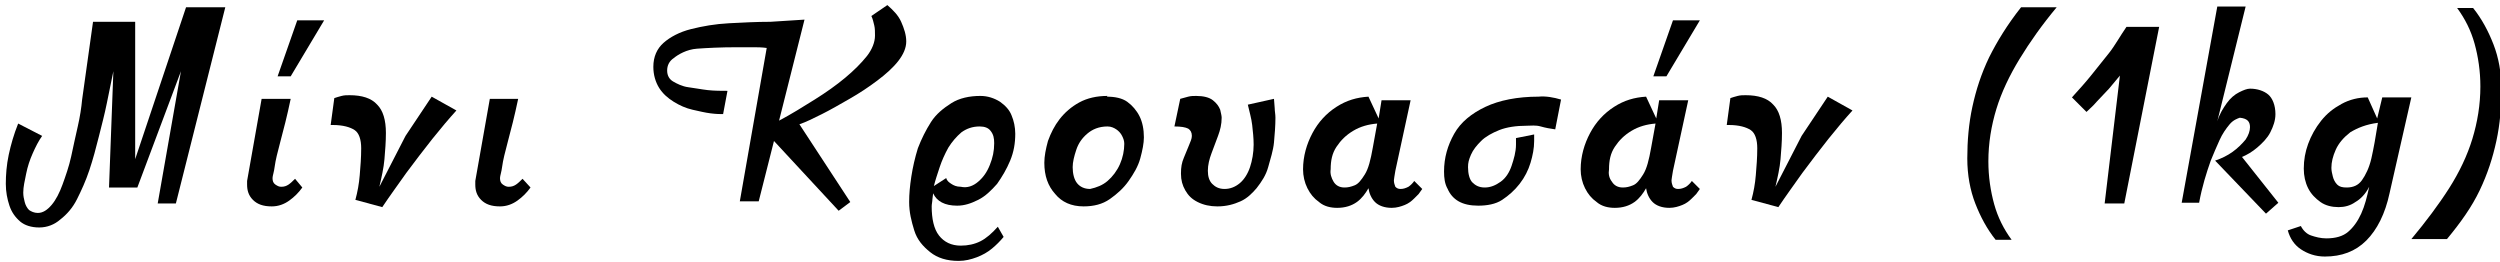
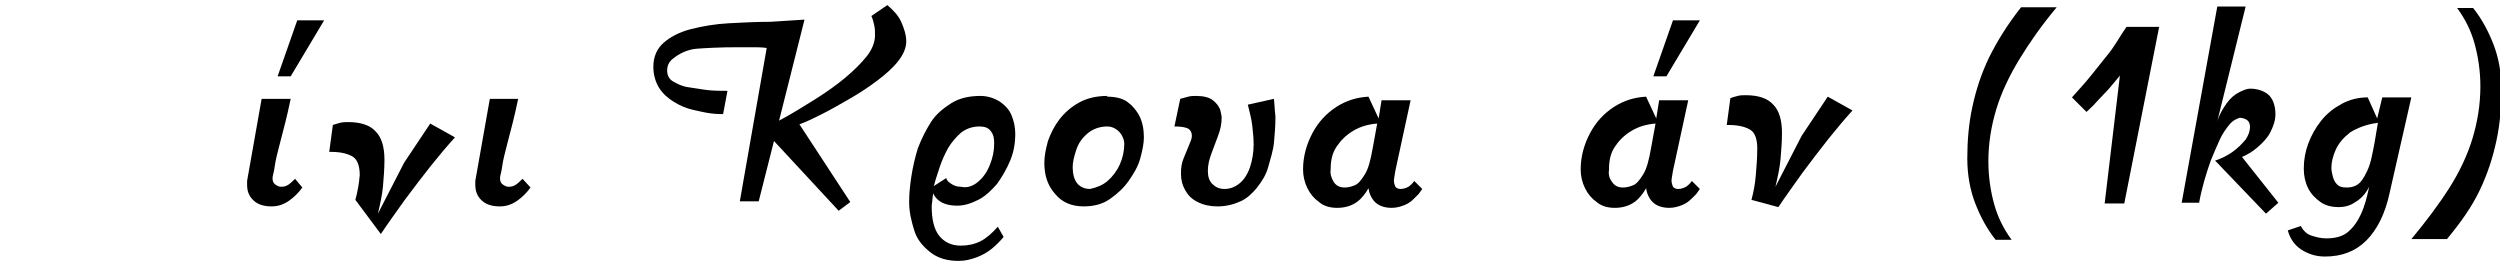
<svg xmlns="http://www.w3.org/2000/svg" version="1.1" id="Layer_1" x="0px" y="0px" viewBox="0 0 344 36" style="enable-background:new 0 0 344 36;" xml:space="preserve">
  <style type="text/css">
	.st0{enable-background:new    ;}
</style>
  <title>Μίνι Κρουασάν (1kg) Copy</title>
  <desc>Created with Sketch.</desc>
  <g id="Categories">
    <g class="st0">
-       <path d="M15.6,9.8l-0.9,4.4c-0.3,1.5-0.7,3-1.1,4.6s-0.8,3.1-1.3,4.6c-0.5,1.5-1.1,2.8-1.7,4s-1.4,2.1-2.3,2.8    c-0.8,0.7-1.8,1.1-2.9,1.1s-2-0.3-2.6-0.8c-0.7-0.6-1.2-1.3-1.5-2.2c-0.3-0.9-0.5-1.9-0.5-3c0-1.2,0.1-2.6,0.4-4    c0.3-1.4,0.7-2.8,1.3-4.3l3.3,1.7c-0.5,0.7-0.9,1.5-1.3,2.4s-0.7,1.8-0.9,2.8s-0.4,1.8-0.4,2.6c0,0.5,0.1,0.9,0.2,1.3    c0.1,0.4,0.3,0.8,0.6,1.1c0.3,0.2,0.7,0.4,1.2,0.4c0.7,0,1.3-0.4,1.9-1.1c0.6-0.7,1.1-1.7,1.5-2.8s0.9-2.5,1.2-3.9    s0.6-2.8,0.9-4.1s0.5-2.6,0.6-3.7l1.5-10.7h5.8v18.9L25.6,1H31l-6.8,27h-2.5l3.2-18.2l-6,16H15L15.6,9.8z" />
      <path d="M41.6,25.8c-0.5,0.7-1.1,1.3-1.8,1.8s-1.5,0.8-2.4,0.8c-1.2,0-2-0.3-2.6-0.9s-0.8-1.3-0.8-2.1c0,0,0-0.2,0-0.5l2-11.3H40    c-0.5,2.4-1,4.3-1.4,5.8s-0.7,2.7-0.8,3.5s-0.3,1.3-0.3,1.6c0,0.4,0.1,0.7,0.4,0.9s0.5,0.3,0.8,0.3c0.4,0,0.7-0.1,1-0.3    s0.6-0.5,0.9-0.8L41.6,25.8z M38.2,10.5l2.7-7.7h3.7l-4.6,7.7H38.2z" />
-       <path d="M48.9,27.5c0.3-1.1,0.5-2.2,0.6-3.4s0.2-2.4,0.2-3.7c0-1.2-0.3-2.1-0.9-2.5c-0.6-0.4-1.6-0.7-3-0.7h-0.3l0.5-3.7    c0.3-0.1,0.6-0.2,1-0.3c0.4-0.1,0.7-0.1,1.1-0.1c1.7,0,3,0.4,3.8,1.3c0.8,0.8,1.2,2.1,1.2,3.9c0,1.2-0.1,2.4-0.2,3.6    c-0.1,1.2-0.4,2.5-0.7,3.8l3.6-7l3.6-5.4l3.4,1.9c-1,1.1-2.1,2.4-3.3,3.9s-2.4,3.1-3.6,4.7c-1.2,1.7-2.3,3.2-3.3,4.7L48.9,27.5z" />
+       <path d="M48.9,27.5c0.3-1.1,0.5-2.2,0.6-3.4c0-1.2-0.3-2.1-0.9-2.5c-0.6-0.4-1.6-0.7-3-0.7h-0.3l0.5-3.7    c0.3-0.1,0.6-0.2,1-0.3c0.4-0.1,0.7-0.1,1.1-0.1c1.7,0,3,0.4,3.8,1.3c0.8,0.8,1.2,2.1,1.2,3.9c0,1.2-0.1,2.4-0.2,3.6    c-0.1,1.2-0.4,2.5-0.7,3.8l3.6-7l3.6-5.4l3.4,1.9c-1,1.1-2.1,2.4-3.3,3.9s-2.4,3.1-3.6,4.7c-1.2,1.7-2.3,3.2-3.3,4.7L48.9,27.5z" />
      <path d="M73,25.8c-0.5,0.7-1.1,1.3-1.8,1.8s-1.5,0.8-2.4,0.8c-1.2,0-2-0.3-2.6-0.9s-0.8-1.3-0.8-2.1c0,0,0-0.2,0-0.5l2-11.3h3.9    c-0.5,2.4-1,4.3-1.4,5.8s-0.7,2.7-0.8,3.5s-0.3,1.3-0.3,1.6c0,0.4,0.1,0.7,0.4,0.9s0.5,0.3,0.8,0.3c0.4,0,0.7-0.1,1-0.3    s0.6-0.5,0.9-0.8L73,25.8z" />
      <path d="M110.7,2.7l-3.5,13.9c1.7-0.9,3.3-1.9,4.9-2.9s3-2,4.2-3s2.2-2,3-3c0.7-0.9,1.1-1.9,1.1-2.8c0-0.5,0-1-0.1-1.4    s-0.2-0.9-0.4-1.3l2.2-1.5c0.8,0.7,1.5,1.4,1.9,2.3s0.7,1.8,0.7,2.7c0,0.9-0.4,1.8-1.1,2.7c-0.7,0.9-1.7,1.8-2.9,2.7    s-2.4,1.7-3.8,2.5s-2.6,1.5-3.8,2.1s-2.2,1.1-3.1,1.4l7,10.7l-1.6,1.2l-8.9-9.6l-2.1,8.3h-2.6l3.7-21.1c-0.7-0.1-1.3-0.1-2-0.1h-2    c-2.4,0-4.2,0.1-5.6,0.2S93.3,7.5,92.7,8c-0.6,0.4-0.9,1-0.9,1.7c0,0.7,0.3,1.2,0.8,1.5s1.3,0.7,2.1,0.8s1.8,0.3,2.7,0.4    s1.9,0.1,2.7,0.1l-0.6,3.2c-0.4,0-0.9,0-1.7-0.1s-1.6-0.3-2.5-0.5s-1.8-0.6-2.6-1.1c-0.8-0.5-1.5-1.1-2-1.9s-0.8-1.8-0.8-2.9    c0-1.4,0.5-2.5,1.4-3.3s2.2-1.5,3.8-1.9s3.3-0.7,5.2-0.8s3.8-0.2,5.7-0.2L110.7,2.7z" />
      <path d="M137.6,14c0.7,0.5,1.3,1.1,1.6,1.9c0.3,0.7,0.5,1.6,0.5,2.5c0,1.3-0.2,2.5-0.7,3.7c-0.5,1.2-1.1,2.2-1.8,3.2    c-0.8,0.9-1.6,1.7-2.6,2.2s-1.9,0.8-2.9,0.8c-1.7,0-2.8-0.6-3.3-1.7l-0.1,0.8c0,0.3-0.1,0.7-0.1,1c0,1.7,0.3,3.1,1,4    s1.7,1.4,3,1.4c1,0,1.9-0.2,2.7-0.6s1.6-1.1,2.4-2l0.8,1.4c-0.5,0.6-1,1.1-1.6,1.6c-0.6,0.5-1.3,0.9-2.1,1.2    c-0.8,0.3-1.6,0.5-2.5,0.5c-1.6,0-2.9-0.4-3.9-1.2s-1.8-1.7-2.2-3s-0.7-2.5-0.7-3.9c0-1.1,0.1-2.2,0.3-3.5s0.5-2.6,0.9-3.9    c0.5-1.3,1.1-2.5,1.8-3.6s1.7-1.9,2.8-2.6s2.5-1,4-1C135.9,13.2,136.8,13.5,137.6,14z M134.6,25c0.7-0.6,1.2-1.3,1.6-2.3    s0.6-1.9,0.6-3c0-0.7-0.1-1.2-0.5-1.7c-0.3-0.4-0.8-0.6-1.5-0.6c-1,0-1.8,0.3-2.5,0.8c-0.7,0.6-1.3,1.3-1.8,2.1    c-0.5,0.9-0.9,1.8-1.2,2.7s-0.6,1.8-0.8,2.6l1.7-1.1c0.1,0.4,0.4,0.6,0.7,0.8c0.3,0.2,0.7,0.4,1.3,0.4    C133.1,25.9,133.9,25.6,134.6,25z" />
      <path d="M152.3,13.3c1.1,0,2.1,0.2,2.8,0.7c0.7,0.5,1.3,1.2,1.7,2s0.6,1.8,0.6,2.9c0,0.8-0.2,1.8-0.5,2.9s-0.9,2.1-1.6,3.1    c-0.7,1-1.6,1.8-2.6,2.5s-2.2,1-3.6,1c-1.7,0-3-0.6-3.9-1.7c-1-1.1-1.5-2.5-1.5-4.3c0-0.9,0.2-1.9,0.5-3c0.4-1.1,0.9-2.1,1.6-3    s1.6-1.7,2.7-2.3s2.4-0.9,3.9-0.9L152.3,13.3z M152.4,24.9c0.7-0.6,1.3-1.4,1.7-2.3s0.6-1.9,0.6-2.8c0-0.4-0.1-0.7-0.3-1.1    s-0.5-0.7-0.8-0.9c-0.3-0.2-0.7-0.4-1.2-0.4c-1.2,0-2.1,0.4-2.8,1c-0.7,0.6-1.2,1.3-1.5,2.2s-0.5,1.7-0.5,2.4    c0,0.9,0.2,1.7,0.6,2.2s1,0.8,1.8,0.8C150.9,25.8,151.7,25.5,152.4,24.9z" />
      <path d="M175.3,13.6l0.1,1.3c0,0.4,0.1,0.8,0.1,1.3c0,1.1-0.1,2.3-0.2,3.4s-0.5,2.3-0.8,3.4s-0.9,2-1.6,2.9    c-0.6,0.7-1.3,1.4-2.2,1.8s-1.9,0.7-3.2,0.7c-1,0-1.9-0.2-2.7-0.6s-1.3-0.9-1.7-1.6s-0.6-1.4-0.6-2.3s0.1-1.5,0.4-2.2    s0.5-1.2,0.7-1.7c0.2-0.5,0.4-0.9,0.4-1.3c0-0.5-0.2-0.8-0.5-1c-0.4-0.2-1-0.3-1.9-0.3l0.8-3.8c0.4-0.1,0.7-0.2,1.1-0.3    c0.4-0.1,0.7-0.1,1.1-0.1c1,0,1.8,0.2,2.3,0.6c0.5,0.4,0.8,0.8,1,1.3c0.1,0.5,0.2,0.8,0.2,1.1c0,0.9-0.2,1.7-0.5,2.5l-0.9,2.4    c-0.3,0.8-0.5,1.6-0.5,2.4c0,0.8,0.2,1.4,0.6,1.8s0.9,0.7,1.7,0.7c0.8,0,1.5-0.3,2.1-0.8s1.1-1.3,1.4-2.2c0.3-0.9,0.5-2,0.5-3.1    c0-0.9-0.1-1.8-0.2-2.7s-0.4-1.9-0.6-2.8L175.3,13.6z" />
      <path d="M189.7,16.3l0.4-2.5h4l-2.1,9.7c-0.1,0.7-0.2,1.1-0.2,1.3c0,0.4,0.1,0.6,0.2,0.9c0.2,0.2,0.4,0.3,0.7,0.3    c0.4,0,0.7-0.1,1.1-0.3c0.3-0.2,0.6-0.5,0.8-0.8l1.1,1.1l-0.5,0.7c-0.2,0.2-0.4,0.4-0.6,0.6c-0.4,0.4-0.8,0.7-1.3,0.9    s-1.1,0.4-1.8,0.4c-1,0-1.8-0.3-2.3-0.8s-0.8-1.2-0.9-1.9c-0.4,0.7-0.9,1.4-1.6,1.9s-1.6,0.8-2.7,0.8c-0.9,0-1.8-0.2-2.5-0.8    c-0.7-0.5-1.2-1.1-1.6-1.9s-0.6-1.7-0.6-2.6c0-1.8,0.5-3.5,1.3-5s1.9-2.7,3.3-3.6s2.8-1.3,4.4-1.4L189.7,16.3z M183.5,25    c0.3,0.5,0.8,0.8,1.5,0.8c0.5,0,0.9-0.1,1.4-0.3c0.5-0.2,0.9-0.7,1.4-1.5s0.8-2,1.1-3.7l0.6-3.3c-1.2,0.1-2.3,0.4-3.3,1    s-1.7,1.3-2.3,2.2c-0.6,0.9-0.8,1.9-0.8,3.1C183,23.9,183.2,24.5,183.5,25z" />
-       <path d="M214.8,13.7l-0.8,4.1c-0.7-0.1-1.3-0.2-2-0.4s-1.3-0.1-1.9-0.1c-1.5,0-2.8,0.2-3.8,0.6s-1.9,0.9-2.5,1.5s-1.1,1.2-1.4,1.9    S202,22.4,202,23c0,0.9,0.2,1.7,0.6,2.1s0.9,0.7,1.7,0.7c0.8,0,1.5-0.3,2.2-0.8s1.2-1.3,1.5-2.2s0.6-1.9,0.6-2.9V19l2.5-0.5v0.9    c0,1-0.2,2-0.5,3s-0.8,2-1.5,2.9s-1.5,1.6-2.4,2.2s-2.1,0.8-3.3,0.8c-1.1,0-2-0.2-2.7-0.6s-1.2-1-1.5-1.7    c-0.4-0.7-0.5-1.5-0.5-2.4c0-1.9,0.5-3.6,1.4-5.2s2.4-2.8,4.3-3.7s4.4-1.4,7.3-1.4C212.7,13.2,213.8,13.4,214.8,13.7z" />
      <path d="M227.9,16.3l0.4-2.5h4l-2.1,9.7c-0.1,0.7-0.2,1.1-0.2,1.3c0,0.4,0.1,0.6,0.2,0.9c0.2,0.2,0.4,0.3,0.7,0.3    c0.4,0,0.7-0.1,1.1-0.3c0.3-0.2,0.6-0.5,0.8-0.8l1.1,1.1l-0.5,0.7c-0.2,0.2-0.4,0.4-0.6,0.6c-0.4,0.4-0.8,0.7-1.3,0.9    s-1.1,0.4-1.8,0.4c-1,0-1.8-0.3-2.3-0.8s-0.8-1.2-0.9-1.9c-0.4,0.7-0.9,1.4-1.6,1.9s-1.6,0.8-2.7,0.8c-0.9,0-1.8-0.2-2.5-0.8    c-0.7-0.5-1.2-1.1-1.6-1.9s-0.6-1.7-0.6-2.6c0-1.8,0.5-3.5,1.3-5s1.9-2.7,3.3-3.6s2.8-1.3,4.4-1.4L227.9,16.3z M221.8,25    c0.3,0.5,0.8,0.8,1.5,0.8c0.5,0,0.9-0.1,1.4-0.3c0.5-0.2,0.9-0.7,1.4-1.5s0.8-2,1.1-3.7l0.6-3.3c-1.2,0.1-2.3,0.4-3.3,1    s-1.7,1.3-2.3,2.2c-0.6,0.9-0.8,1.9-0.8,3.1C221.3,23.9,221.4,24.5,221.8,25z M227.5,10.5l2.7-7.7h3.7l-4.6,7.7H227.5z" />
      <path d="M241,27.5c0.3-1.1,0.5-2.2,0.6-3.4s0.2-2.4,0.2-3.7c0-1.2-0.3-2.1-0.9-2.5c-0.6-0.4-1.6-0.7-3-0.7h-0.3l0.5-3.7    c0.3-0.1,0.6-0.2,1-0.3c0.4-0.1,0.7-0.1,1.1-0.1c1.7,0,3,0.4,3.8,1.3c0.8,0.8,1.2,2.1,1.2,3.9c0,1.2-0.1,2.4-0.2,3.6    c-0.1,1.2-0.4,2.5-0.7,3.8l3.6-7l3.6-5.4l3.4,1.9c-1,1.1-2.1,2.4-3.3,3.9s-2.4,3.1-3.6,4.7c-1.2,1.7-2.3,3.2-3.3,4.7L241,27.5z" />
      <path d="M278.1,1L278.1,1l4.9,0c-2,2.4-3.7,4.8-5.1,7.1s-2.5,4.6-3.2,6.9s-1.1,4.7-1.1,7.2c0,2.1,0.3,4.1,0.8,5.9s1.3,3.4,2.4,4.9    h-2.2c-1.2-1.5-2.1-3.2-2.8-5c-0.7-1.8-1.1-3.9-1.1-6.2c0-2.4,0.2-4.8,0.7-7.1s1.2-4.5,2.3-6.8C274.8,5.7,276.2,3.4,278.1,1    L278.1,1z" />
      <path d="M292.6,3.7L292.6,3.7l4.5,0L292.3,28h-2.7l2.1-17.6c-0.5,0.6-1,1.2-1.5,1.8l-1.7,1.8c-0.5,0.6-1,1-1.4,1.4l-2-2    c1-1.1,1.9-2.1,2.7-3.1s1.6-2,2.4-3S291.7,5,292.6,3.7L292.6,3.7z" />
      <path d="M306.8,17.1c-0.5,0.6-1,1.3-1.4,2.2s-0.8,1.8-1.2,2.8c-0.6,1.7-1.2,3.6-1.6,5.8h-2.4l4.9-27h3.9l-3.9,15.8    c0.3-1,0.8-1.8,1.3-2.5c0.5-0.7,1.1-1.2,1.7-1.5s1.1-0.5,1.5-0.5c1,0,1.9,0.3,2.5,0.8s1,1.5,1,2.7c0,0.9-0.3,1.7-0.7,2.5    s-1.1,1.5-1.8,2.1s-1.4,1-2.1,1.3l5,6.3l-1.7,1.5l-7-7.3c0.9-0.3,1.7-0.7,2.4-1.2s1.3-1.1,1.8-1.7c0.4-0.6,0.6-1.2,0.6-1.7    c0-0.8-0.4-1.2-1.4-1.3C307.9,16.3,307.3,16.5,306.8,17.1z" />
      <path d="M327.8,13.4h4l-3,13.2c-0.6,2.8-1.7,5-3.2,6.5c-1.5,1.5-3.4,2.2-5.7,2.2c-1.3,0-2.4-0.4-3.3-1s-1.5-1.5-1.8-2.6l1.8-0.6    c0.3,0.6,0.8,1.1,1.4,1.3s1.3,0.4,2.1,0.4c1.3,0,2.3-0.3,3-0.9s1.3-1.4,1.8-2.5s0.8-2.3,1.1-3.7c-0.5,1-1.2,1.7-1.9,2.1    c-0.7,0.5-1.5,0.7-2.3,0.7c-0.9,0-1.8-0.2-2.5-0.7s-1.3-1.1-1.7-1.9s-0.6-1.7-0.6-2.7c0-1.2,0.2-2.3,0.6-3.4s1-2.2,1.8-3.2    s1.7-1.7,2.8-2.3c1.1-0.6,2.3-0.9,3.6-0.9l1.3,2.9L327.8,13.4z M323.4,18.2c-0.9,0.7-1.6,1.5-2,2.4s-0.6,1.7-0.6,2.5    c0,0.4,0.1,0.8,0.2,1.2s0.3,0.8,0.6,1.1c0.3,0.3,0.7,0.4,1.3,0.4c0.9,0,1.6-0.3,2.1-1s1-1.7,1.3-3s0.6-3,0.9-4.9    C325.6,17.1,324.4,17.6,323.4,18.2z" />
      <path d="M336.7,32.9L336.7,32.9l-4.9,0c2-2.4,3.8-4.8,5.2-7s2.5-4.5,3.2-6.8s1.1-4.7,1.1-7.2c0-2.1-0.3-4.1-0.8-5.9    s-1.3-3.4-2.4-4.9h2.2c1.2,1.5,2.1,3.2,2.8,5c0.7,1.8,1.1,3.9,1.1,6.2c0,2.4-0.2,4.8-0.7,7.1s-1.2,4.5-2.3,6.8    S338.6,30.6,336.7,32.9L336.7,32.9z" />
    </g>
  </g>
</svg>